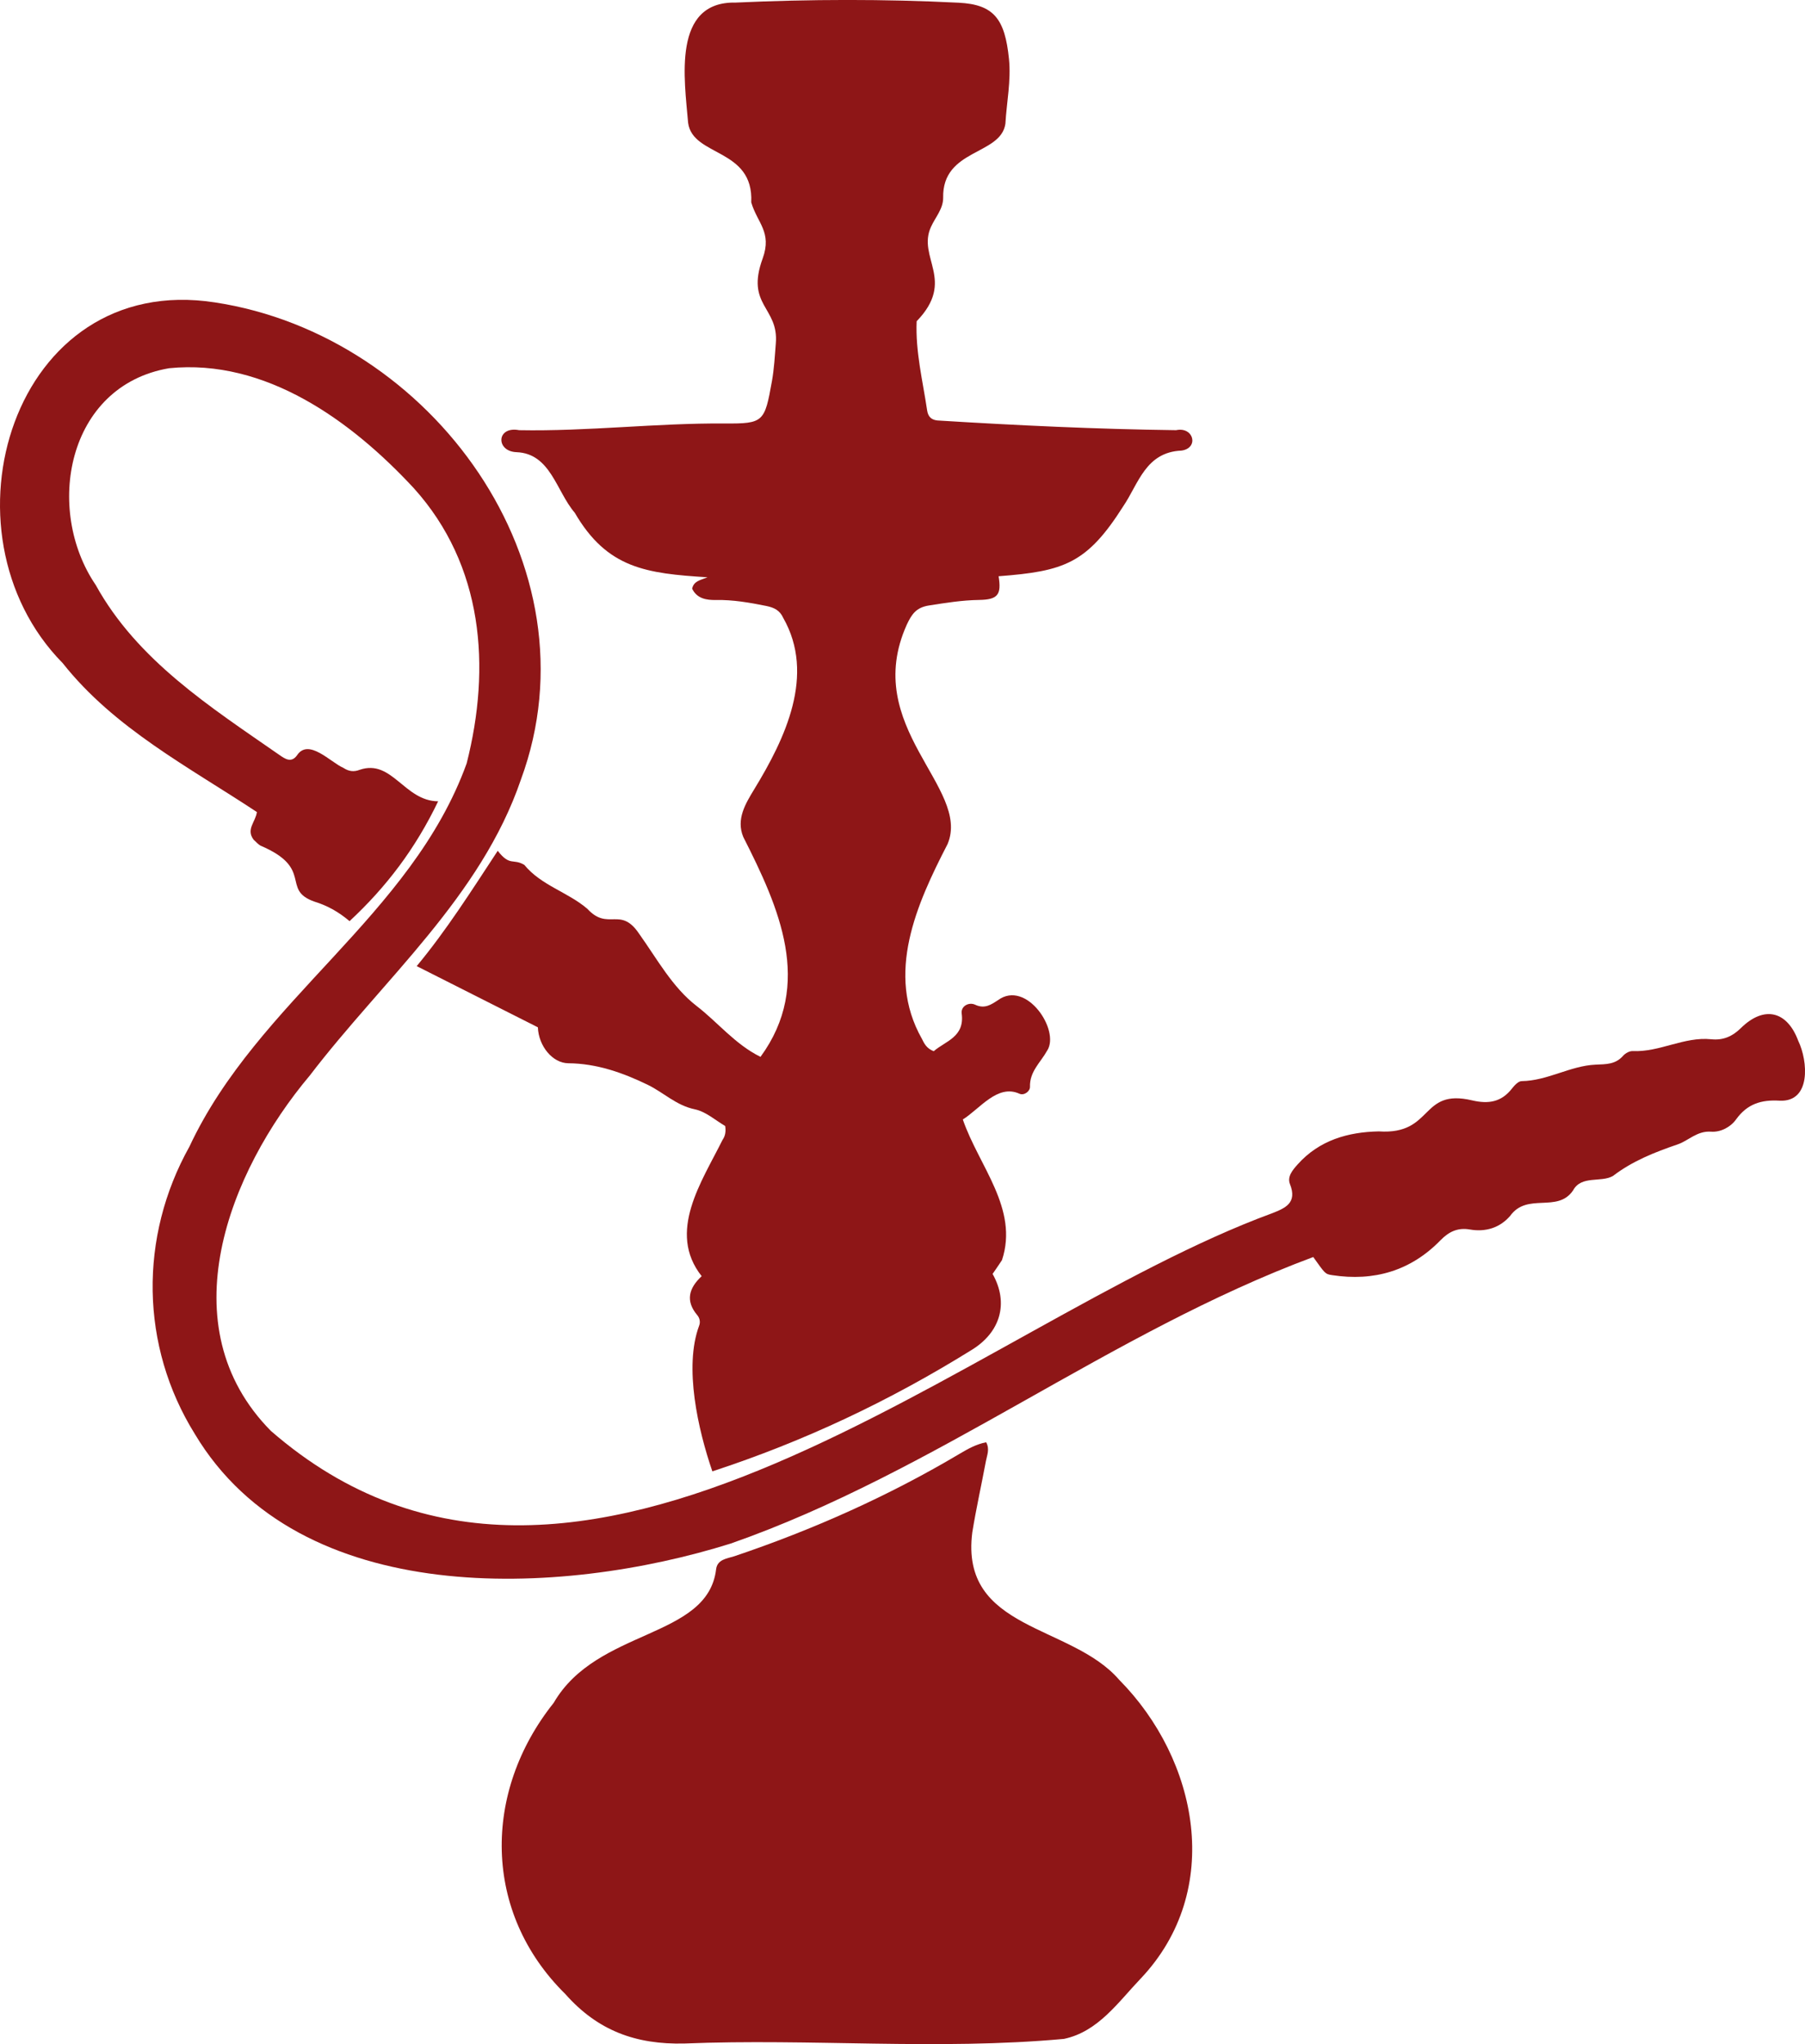
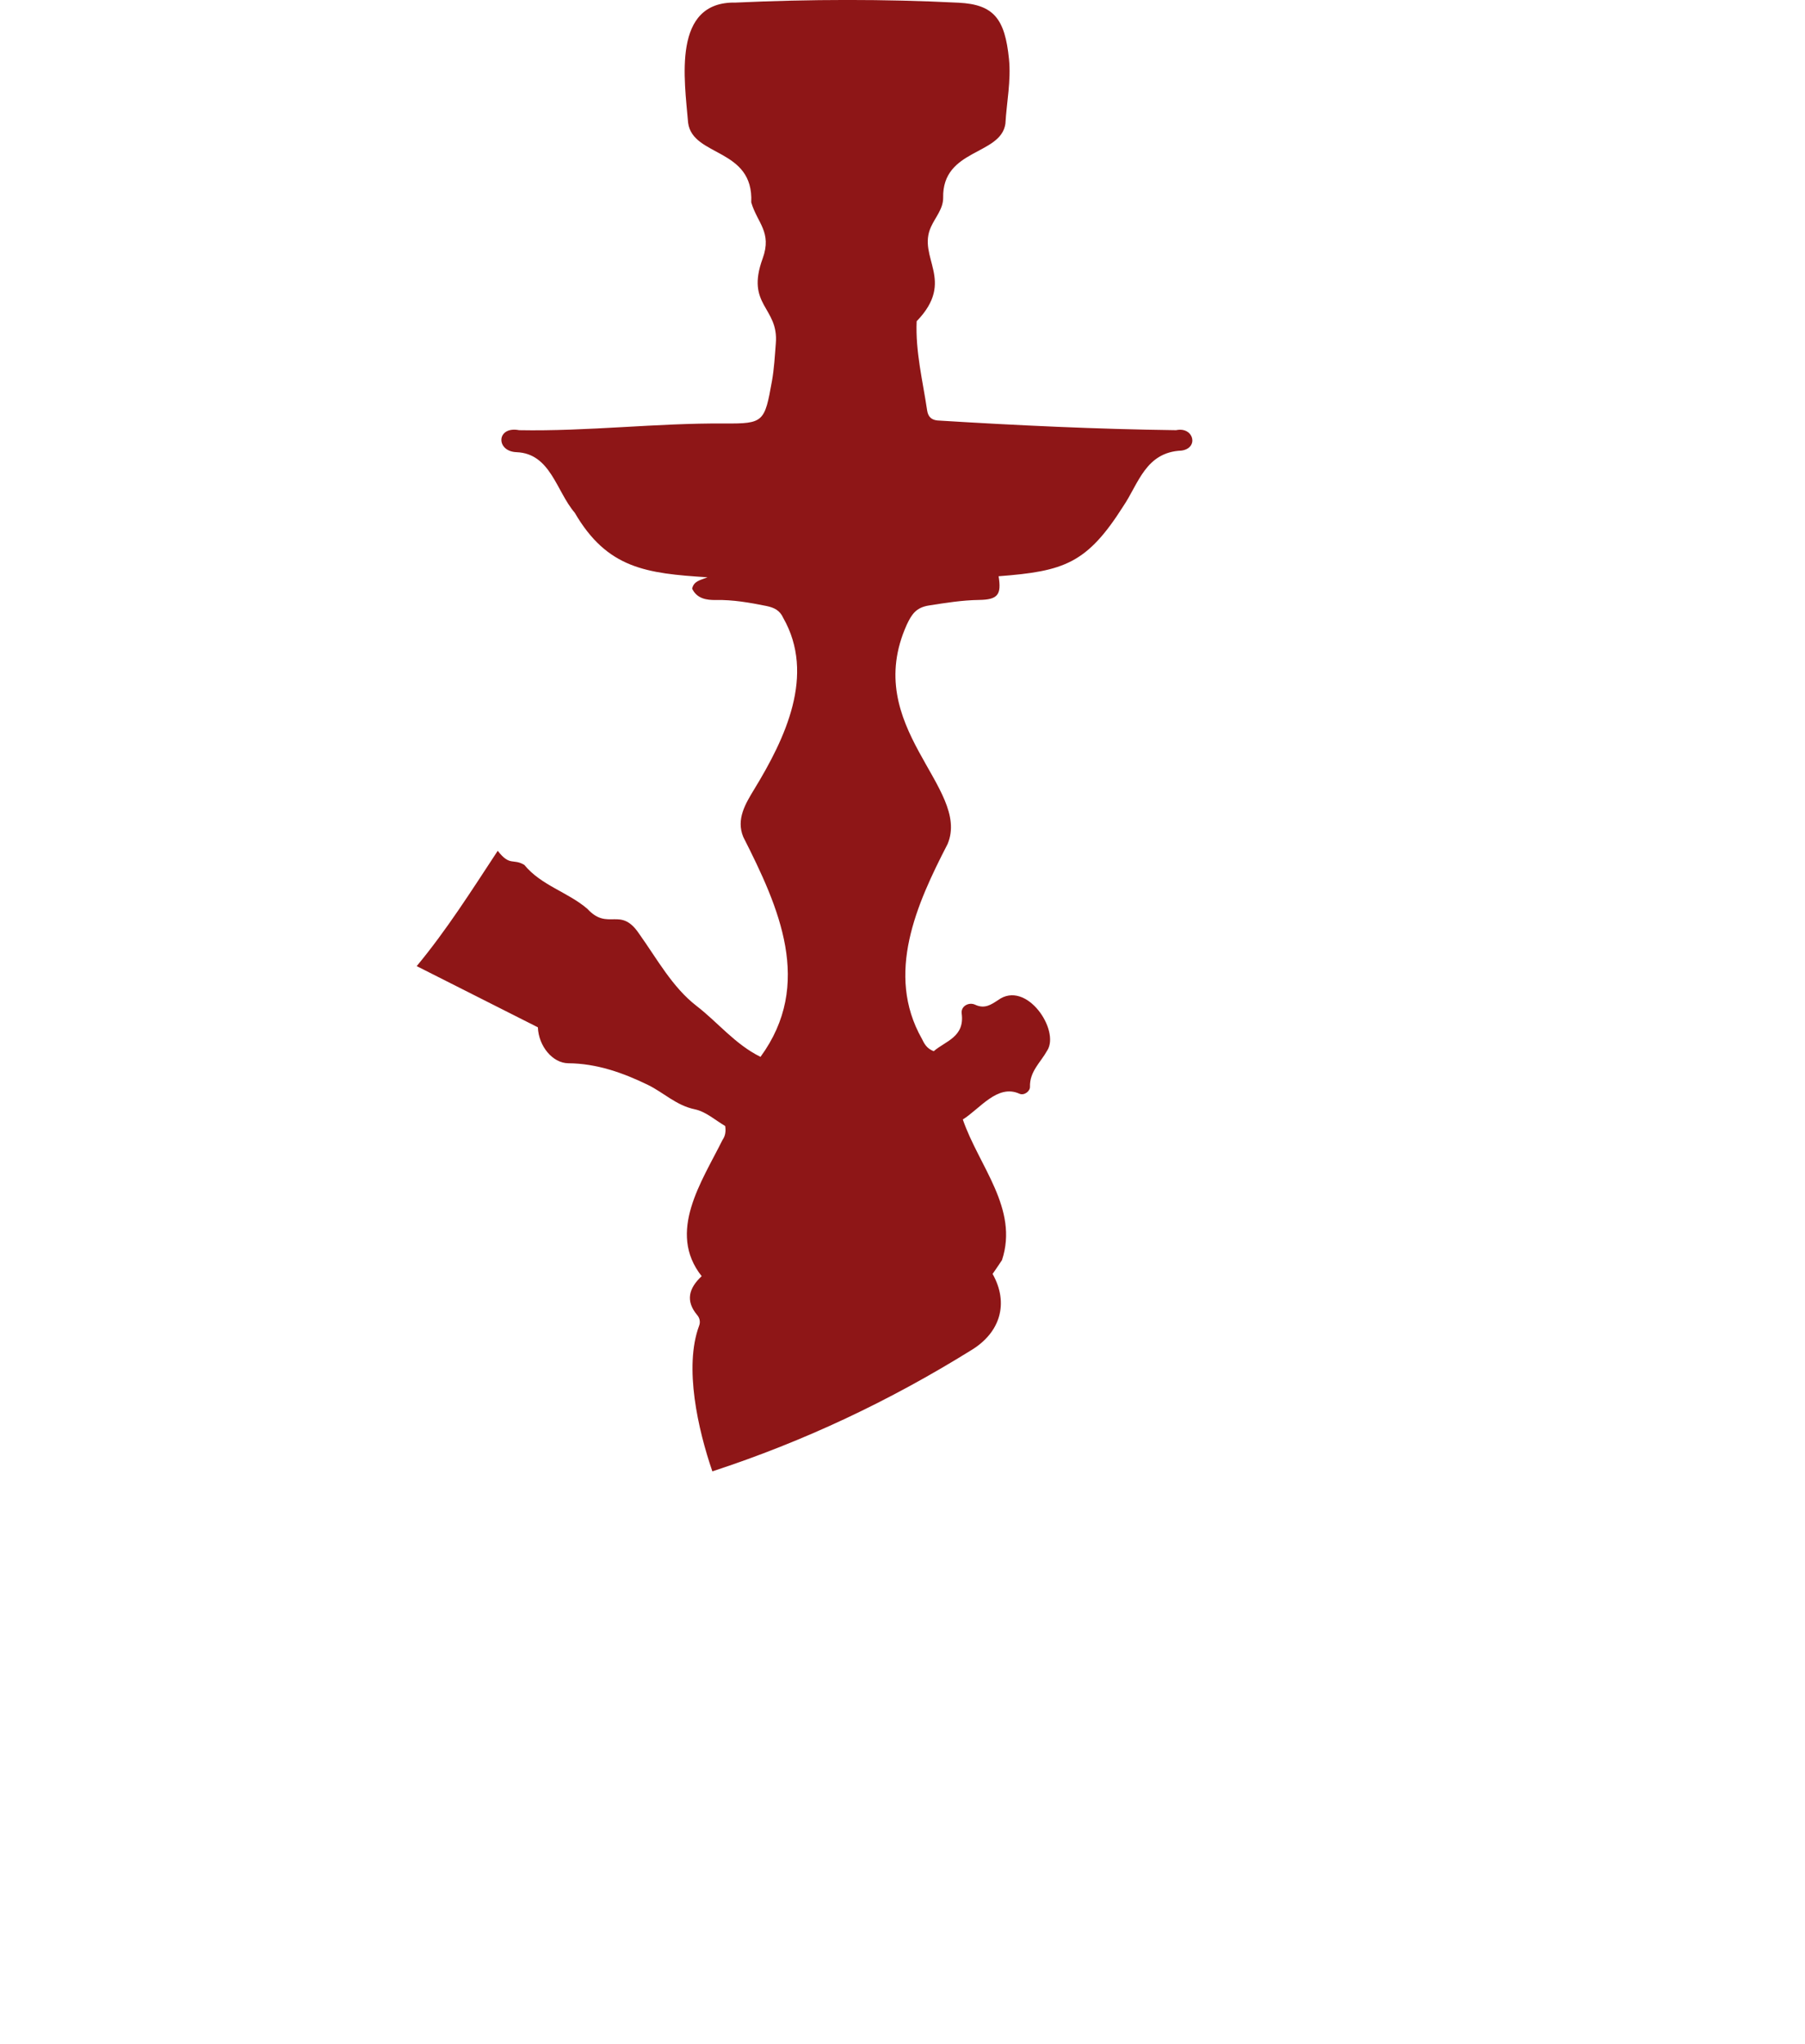
<svg xmlns="http://www.w3.org/2000/svg" id="Layer_2" data-name="Layer 2" viewBox="0 0 1300 1471.68">
  <defs>
    <style>
      .cls-1 {
        fill: #8e1617;
      }
    </style>
  </defs>
  <g id="Layer_1-2" data-name="Layer 1">
    <g>
      <path class="cls-1" d="m721.67,907.2c-2.56,3.9-4.72,7-6.78,9.97,11.89,21.15,5.53,42.16-15.18,54.79-58.94,36.61-120.49,65.72-186.66,87.36-10.34-30.08-20.57-75.16-9.54-104.82,1.02-2.5.5-5.48-1.3-7.61-8.68-10.27-6.13-19.46,3.15-28.09-25.16-31.8.12-68.09,15.05-98.17,1.75-2.53,2.55-5.5,1.9-9.94-6.8-3.91-13.85-10.37-21.89-12.03-13.38-2.77-22.47-12.08-33.82-17.6-17.9-8.7-36.8-15.39-57.28-15.56-11.36-.09-21.39-12.33-21.94-25.88-28.43-14.35-56.66-28.6-87.26-44.05,21.41-25.79,39.3-54.03,58.35-83.02,8.91,11.42,10.9,5.27,19.13,10.11,12.21,14.87,31.4,19.6,45.44,31.67,14.99,16.27,23.7-2.23,37.26,17.92,12.91,18.08,23.94,38.55,41.4,52.01,15.35,11.83,27.74,27.62,46.03,36.64,38.28-52.34,13.33-107.57-12.42-158.35-5.29-12.79,1.68-24.04,7.84-34.2,22.38-36.65,44.36-82.47,20.91-123.55-2.4-5.32-6.44-7.39-12.29-8.56-11.97-2.4-23.82-4.49-36.11-4.26-6.81.13-13.74-.97-17.16-8.15,1.11-5.38,5.54-6.06,11.07-8.2-43.97-2.81-72.17-6.17-95.63-46.47-13.35-15.56-17.38-42.68-41.98-43.61-14.99-.57-14.57-18.96,1.95-15.83,49.45.93,98.66-5.18,148.11-4.83,27.96.19,28.69-1.08,33.93-30.41,1.6-8.93,2.09-18.08,2.8-27.15,2.25-26.37-21.96-27.19-9.45-61.27,6.87-18.99-3.93-25.53-8.24-40.37,1.85-39.22-42.04-32.64-45.46-57.18-2.61-31.12-11.69-87.6,34.22-86.65,53.5-2.45,107.08-2.6,160.57.09,25.35,1.27,33.35,11.5,36.29,40.48,1.59,15.65-1.67,31.09-2.57,46.62-3.26,22.91-45.55,17.91-44.83,53.37.03,7.93-5.62,14.01-8.73,20.85-10.28,22.21,18.18,38.53-10.36,68.01-.93,21.9,4.39,42.91,7.55,64.2.67,4.53,3.06,6.79,7.37,7.24,57.15,3.54,114.6,6.26,171.93,7,12.72-2.73,16.63,12.91,3.9,14.69-25.9,1.11-30.96,23.88-41.92,40.03-26.2,41.3-42.6,46.86-89.81,50.43,2.14,13.3-.49,16.87-14.09,17.07-12.24.18-24.09,2.11-36.12,3.99-9.31,1.46-12.45,6.49-15.89,13.76-33.25,73.73,46.5,117.4,29.34,158.03-22.26,43.12-44.95,93.45-18.5,140.15,1.63,3.29,3.29,6.93,8.53,8.97,8.37-7.33,22.42-10.12,20.15-27.14-.71-5.29,5.14-8.47,9.7-6.34,6.92,3.22,11.48-.06,16.46-3.29,20.44-14.97,44.96,21.89,35.37,36.38-4.64,8.4-12.68,14.96-12.35,26.02.09,3.24-4.25,6.54-7.68,4.93-15.8-7.06-28.39,10.92-40.69,18.58,11.55,33.56,40.41,64.21,28.23,101.19Z" />
-       <path class="cls-1" d="m766.23,1467.94c-91.41,8.33-182.01-.4-273.46,3.32-34.68.79-62.17-9.12-85.61-35.62-59.66-58.74-59.59-145.53-8.39-209.64,31.24-53.94,110.98-45.85,116.99-96.22.87-7.13,7.9-7.67,13.07-9.33,56.53-19.04,111.24-43.41,162.52-73.9,5.79-3.42,11.75-6.79,18.9-8.17,2.71,4.93.62,9.26-.16,13.47-3.21,17.15-7.03,34.19-9.83,51.41-9.02,70.95,71.03,65.89,105.77,106.11,56.88,57.42,75.79,151.56,15.47,215.18-16.31,17.07-30.58,38.19-55.27,43.39Z" />
-       <path class="cls-1" d="m182.72,604.63c-5.73-7.53,1.27-12.69,2.31-19.98-48.97-32.4-102.65-60.19-139.87-107.22C-47.51,383.45,9.03,195.2,154.76,217.72c155.91,23.65,277.22,189.46,220.4,343.58-28.78,84.37-99.2,143.89-151.97,212.94-58.53,69.49-102.37,180.69-28.14,255.92,221.74,192.76,505.4-77.42,720.87-156.55,9.64-3.76,18.59-7.44,13.14-21.1-2.12-5.32,1.79-10,5.51-14.16,15.61-17.48,36.29-23.33,58.41-23.79,39.83,2.67,29.44-31.29,67.36-22.31,11.6,2.7,20.92,1.27,28.51-8.42,1.82-2.32,4.65-5.44,7.05-5.46,18.68-.23,34.95-11.05,53.29-11.86,7.45-.33,14.27-.11,19.73-6.31,1.62-1.84,4.66-3.58,6.96-3.47,19.45.9,37.03-10.51,56.55-8.5,8.63.89,15.24-2.02,21.44-8.1,16.61-16.27,33.18-12.42,41.25,9.19,7.05,14.54,9.39,44.21-13.36,43.13-13.3-.81-23.41,2.34-31.44,13.53-3.97,5.54-11.14,9.28-17.93,8.79-10.12-.74-16.22,6.45-24.12,9.15-16.71,5.7-32.49,11.97-46.63,22.75-8.58,4.92-22.75-.66-28.68,10.38-11.28,16.6-32.98,1.14-45.36,18.4-7.4,8.51-17.55,11.71-28.95,9.75-8.59-1.48-15,1.39-21.23,7.79-21.43,21.99-47.89,29.69-78.03,25.06-5.09-.78-5.04-1.13-13.56-13.03-146.62,54.47-271.81,154.63-419.56,206.28-123,38.6-310.39,47.44-385.94-78.86-39.44-63.41-40.26-141.88-3.93-206.87,49.28-105.42,159.94-165.98,199.69-275.94,17.65-69.5,12.03-142.61-38.01-198.1-45.16-48.72-106.95-93.43-176.32-86.41-73.89,12.64-89.73,101.89-52.82,156.06,30,54.3,82.53,87.8,132.21,122.31,4.18,2.91,8.67,6.05,12.81.25,8.33-12.45,24.16,5.14,33.36,9.11,3.84,2.52,7.45,3.06,11.79,1.37,23.28-7.93,32.03,22.51,56.45,22.69-16.37,34.12-37.38,61.74-63.81,86.29-8.07-6.86-16.27-11.31-25.41-14.1-24.26-8.6-.04-23.81-38.66-40.23-1.63-.91-2.96-2.36-4.94-4.25Z" />
    </g>
  </g>
</svg>